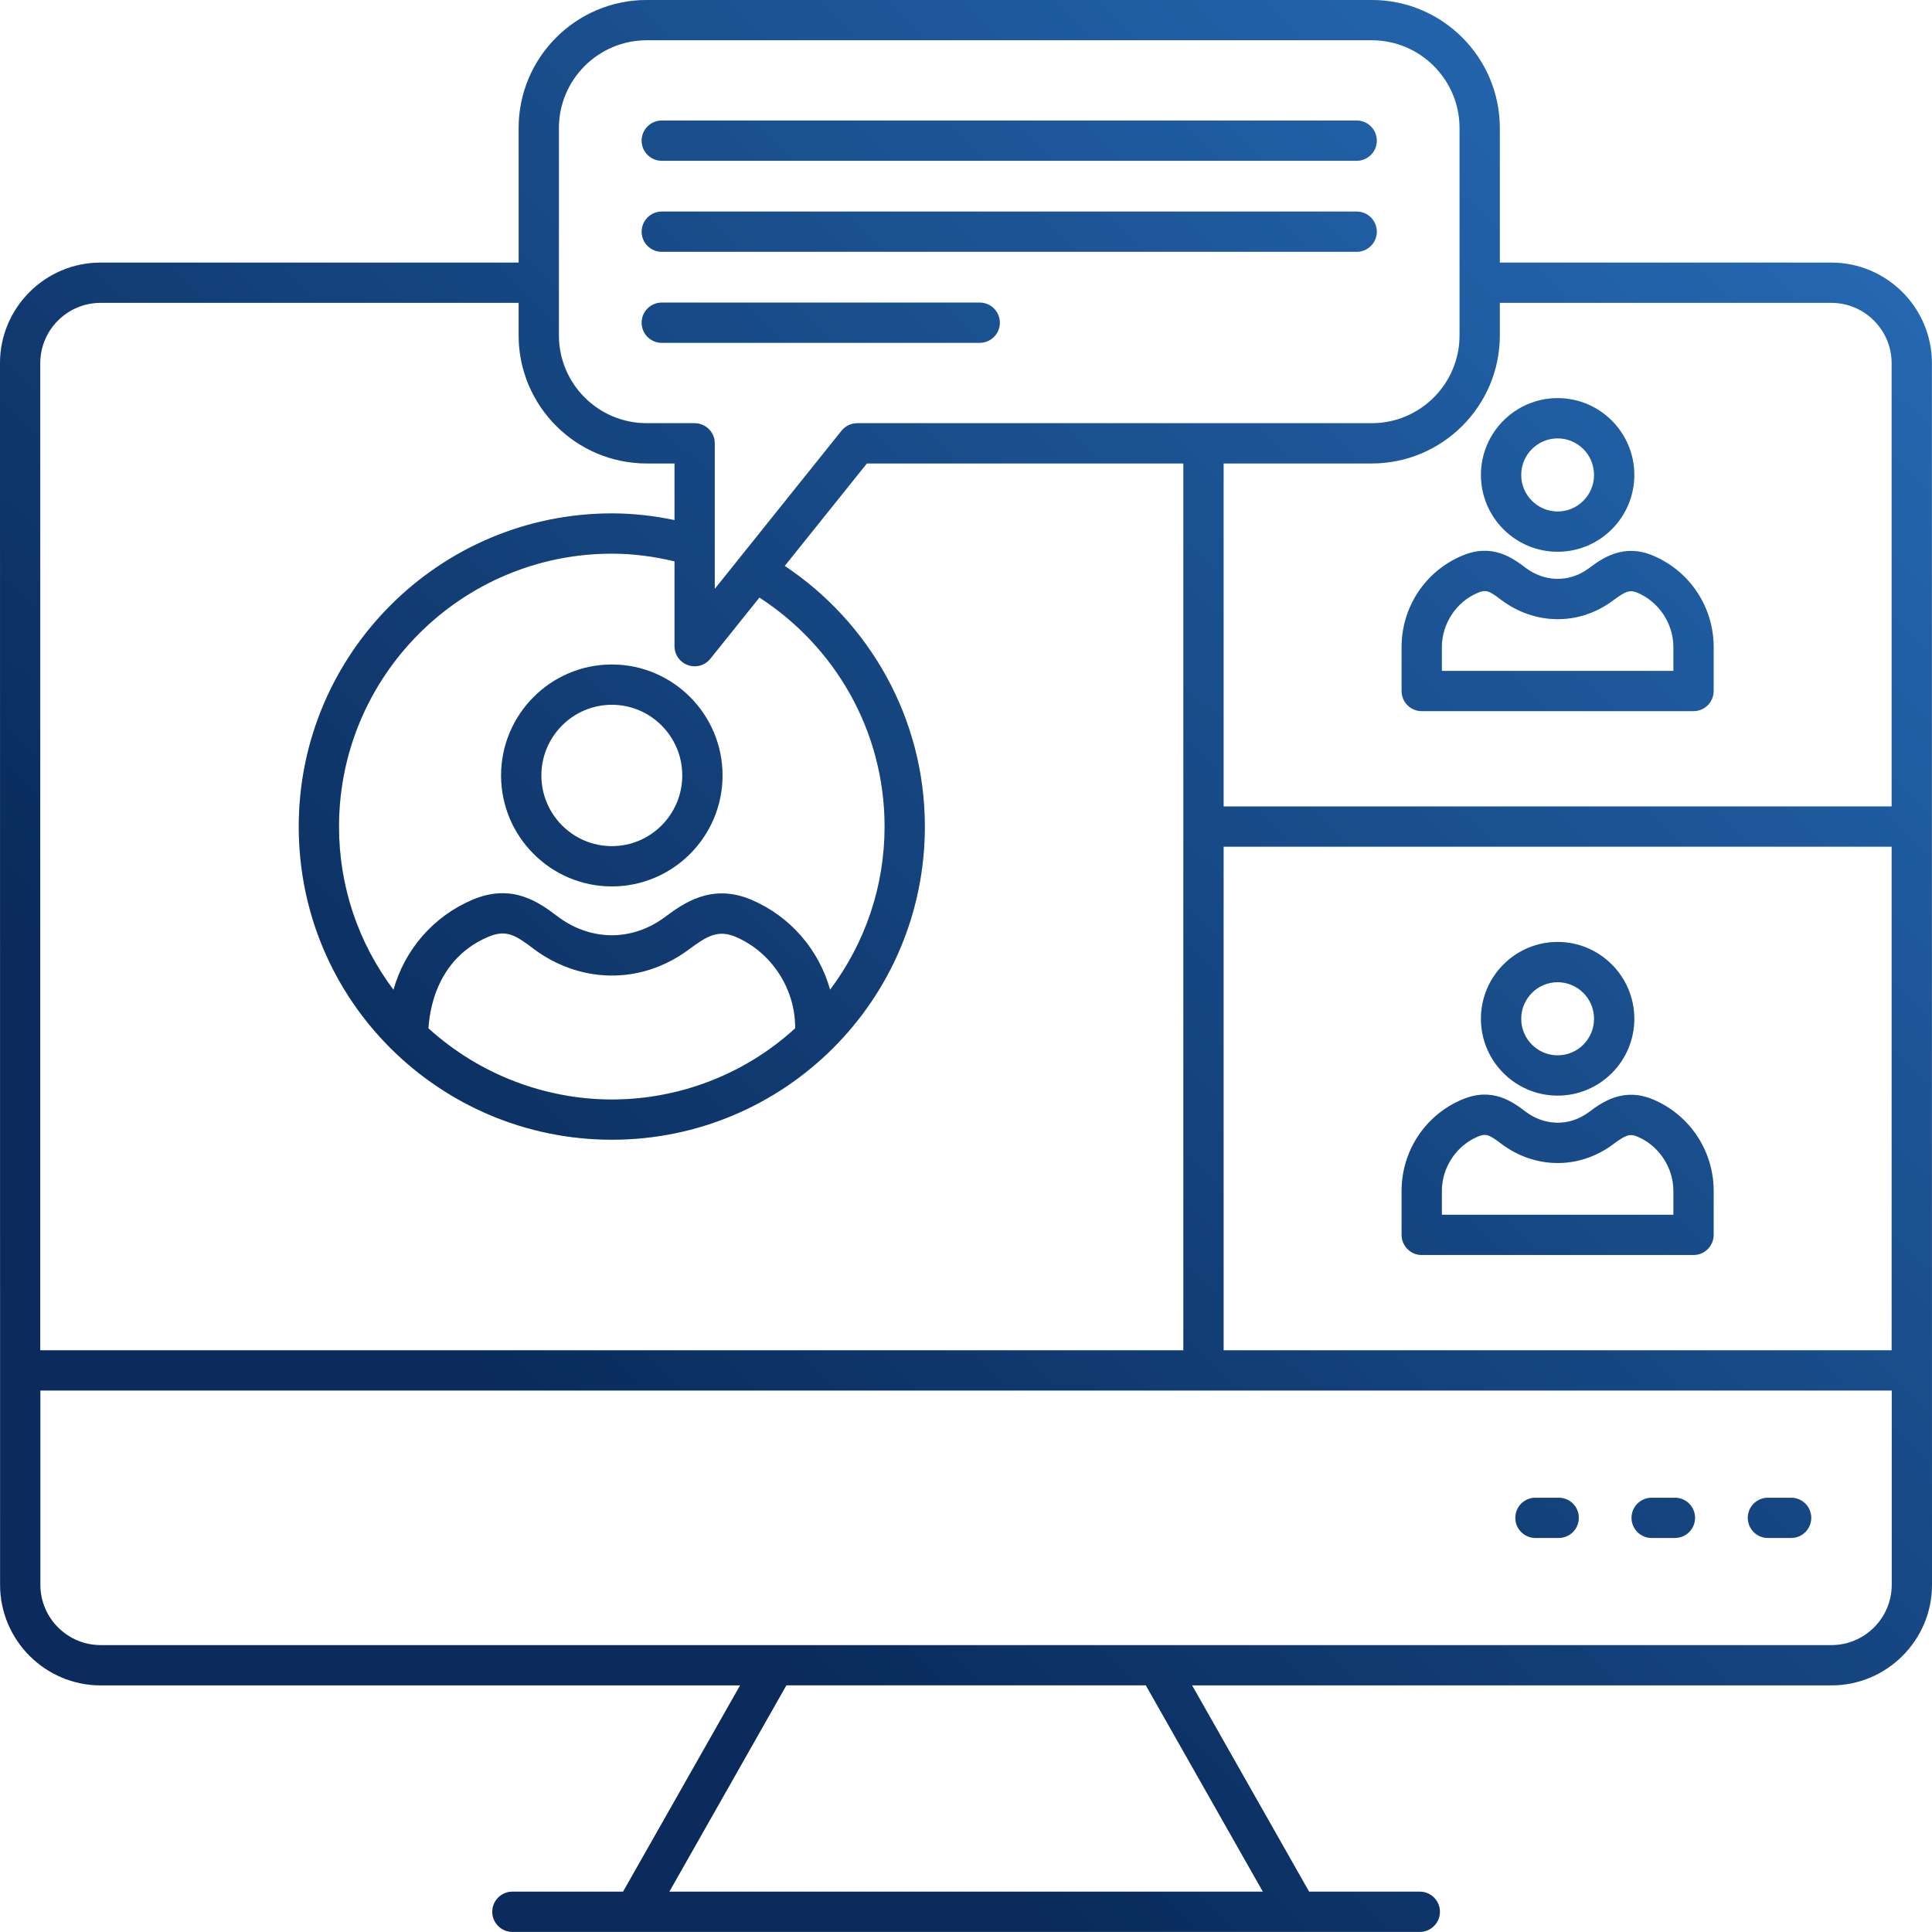
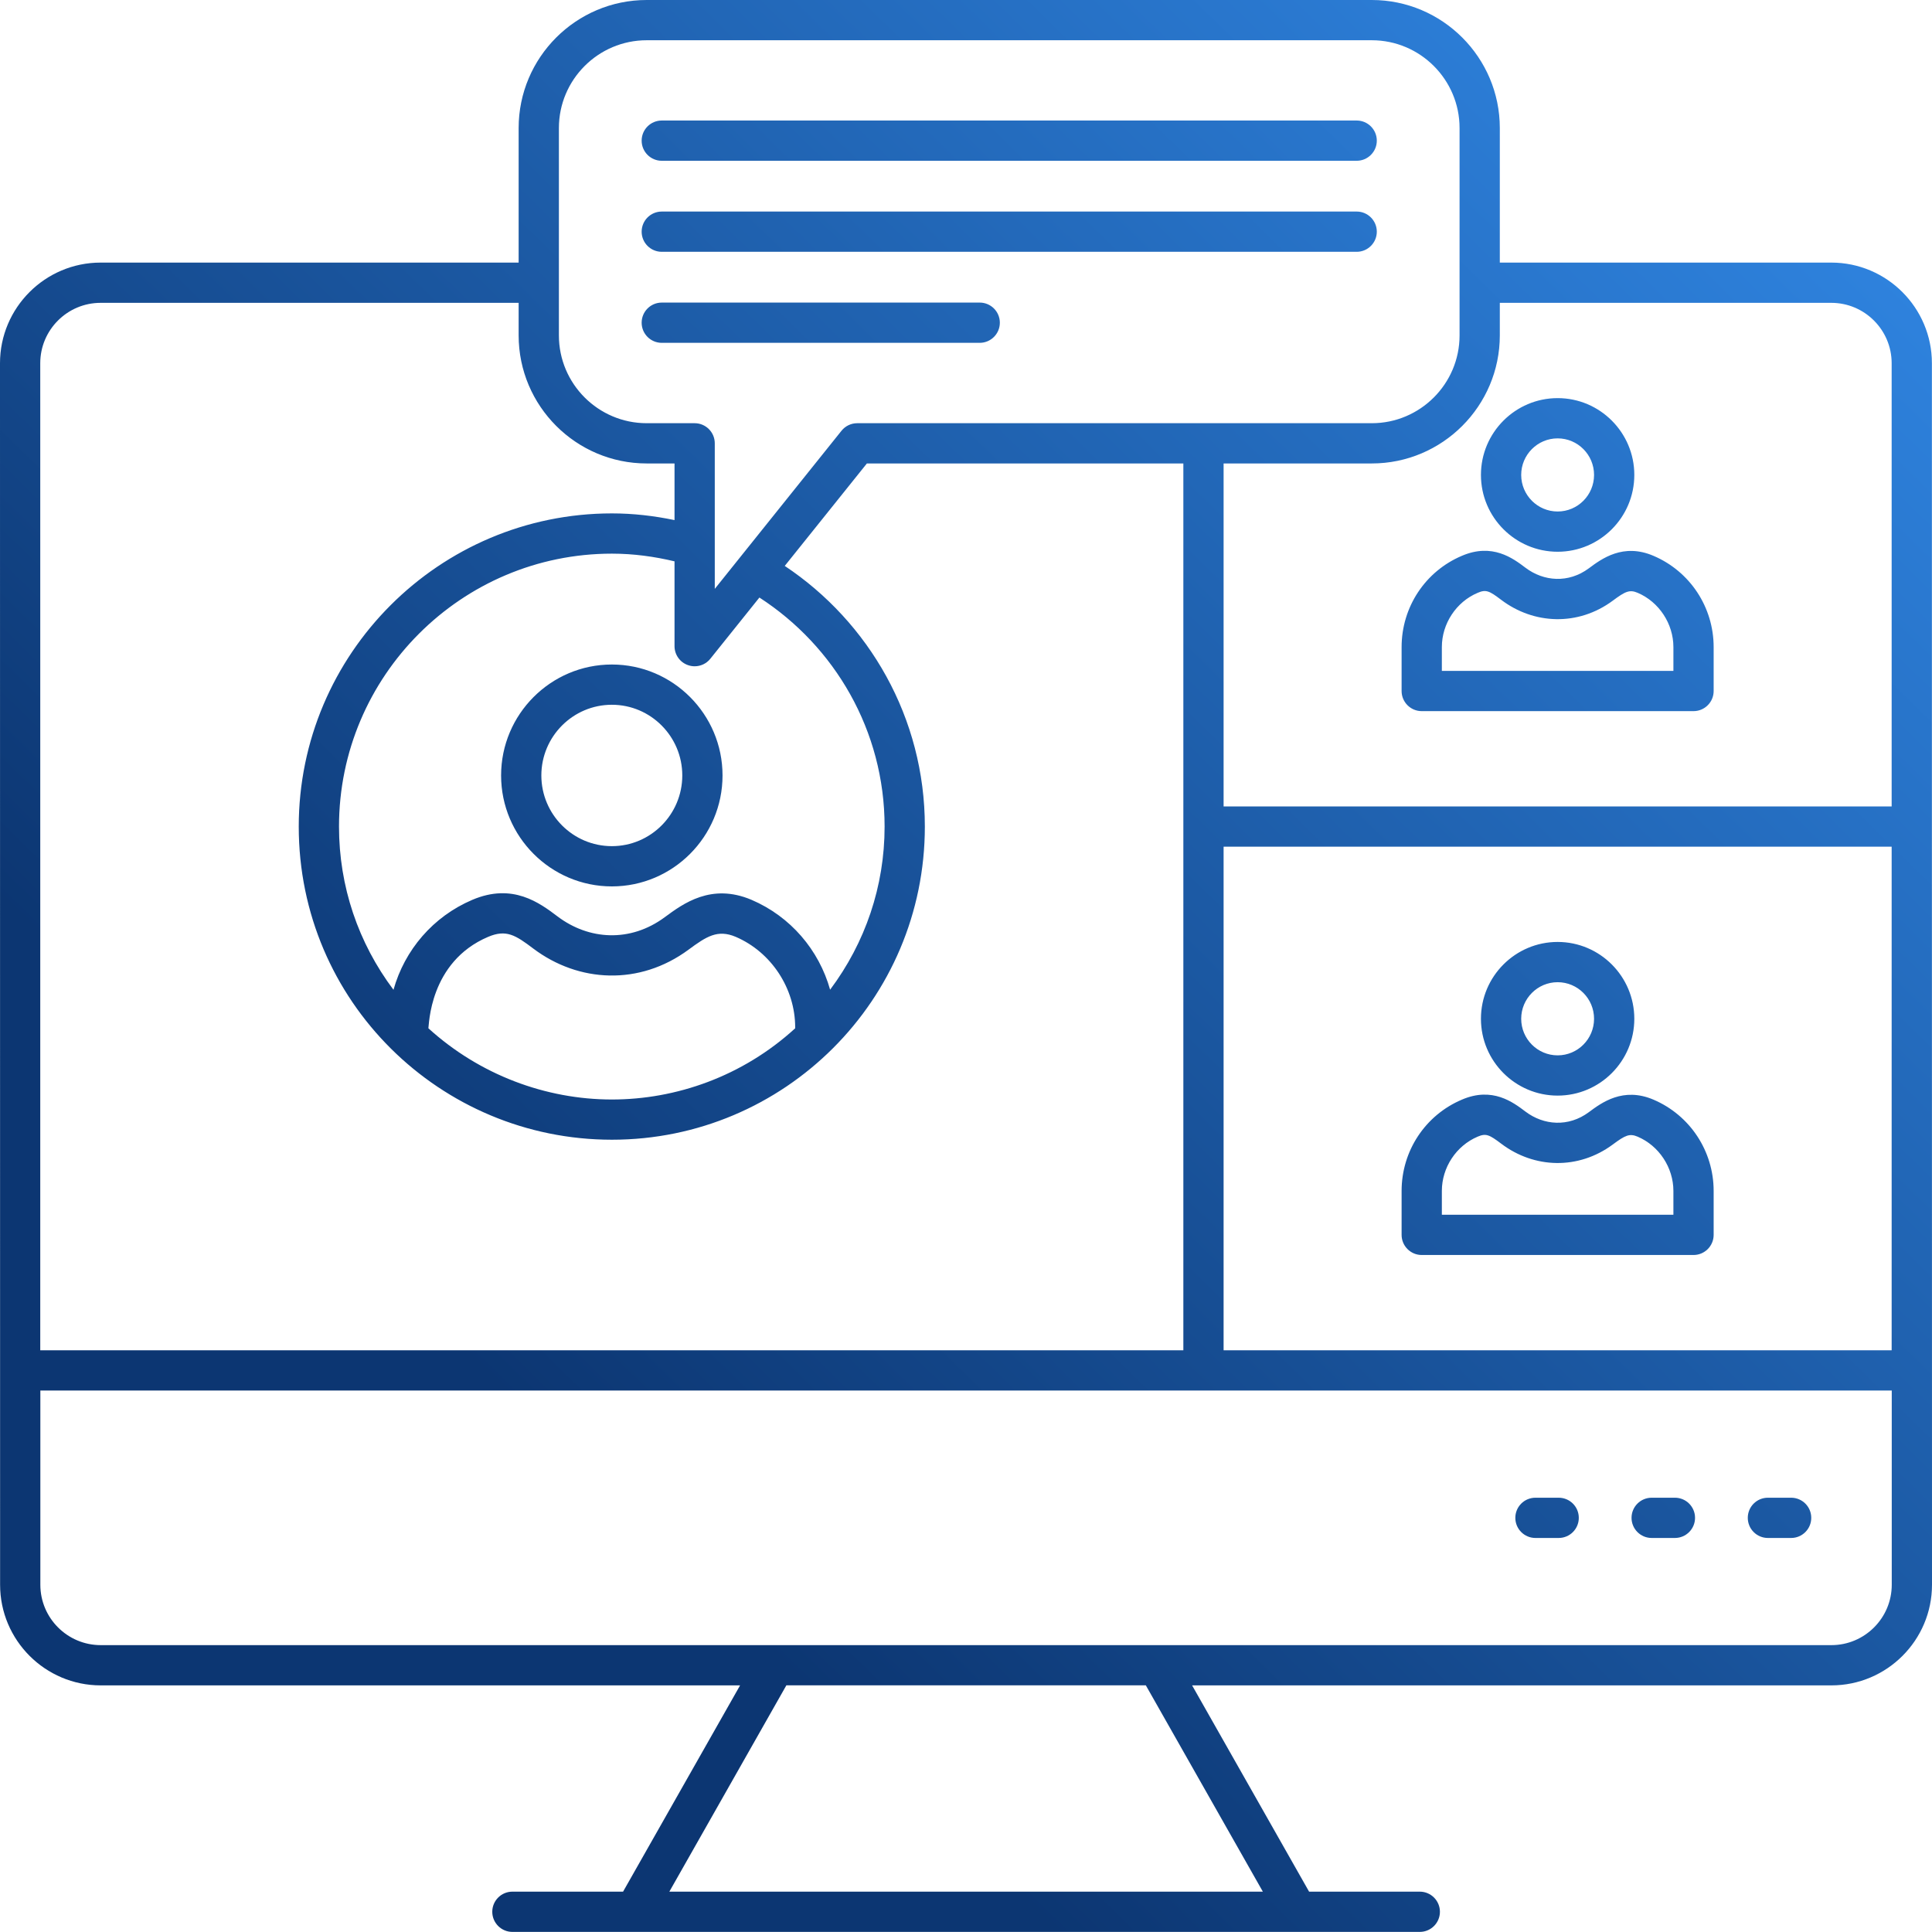
<svg xmlns="http://www.w3.org/2000/svg" width="60" height="60" viewBox="0 0 60 60" fill="none">
  <path d="M60 49.054C60 49.033 60 49.01 60 48.984C60 48.868 60 48.828 60 48.835C60 47.566 59.999 42.575 59.997 25.669V11.28C59.997 9.557 58.595 8.155 56.872 8.155H46.578V3.977C46.578 1.784 44.794 0 42.602 0H20.084C17.891 0 16.107 1.784 16.107 3.977V8.155H3.125C1.402 8.155 0 9.557 0 11.28V11.553V11.672V11.775C0 11.757 0 11.738 0 11.719V11.976V12.07V12.336C0 12.316 0 12.294 0 12.27V12.397C0 12.427 0 12.439 0 12.436C0 15.27 0.001 24.221 0.003 49.216C0.003 50.939 1.405 52.341 3.128 52.341H22.984L19.35 58.747H15.913C15.568 58.747 15.288 59.027 15.288 59.372C15.288 59.717 15.568 59.997 15.913 59.997H44.093C44.438 59.997 44.718 59.717 44.718 59.372C44.718 59.027 44.438 58.747 44.093 58.747H40.655L37.022 52.341H56.875C58.598 52.341 60 50.939 60 49.216V49.112C60 49.078 60 49.047 60 49.02V49.054ZM46.578 10.416V9.405H56.872C57.906 9.405 58.747 10.246 58.747 11.28V25.044H38V14.393H42.602C44.794 14.393 46.578 12.609 46.578 10.416ZM38 26.294H58.747V41.935H38V26.294ZM17.357 3.977C17.357 2.473 18.58 1.25 20.084 1.25H42.602C44.105 1.25 45.328 2.473 45.328 3.977V10.416C45.328 11.92 44.105 13.143 42.602 13.143H26.622C26.432 13.143 26.253 13.229 26.134 13.377L22.198 18.288V13.768C22.198 13.423 21.918 13.143 21.573 13.143H20.084C18.58 13.143 17.357 11.92 17.357 10.416V3.977ZM23.337 27.944C22.089 27.417 21.218 28.061 20.641 28.487C19.577 29.272 18.292 29.199 17.314 28.46C16.76 28.042 15.923 27.411 14.669 27.945C13.449 28.464 12.566 29.503 12.22 30.739C11.127 29.284 10.528 27.529 10.528 25.67C10.528 20.996 14.33 17.194 19.004 17.194C19.674 17.194 20.323 17.284 20.948 17.433V20.067C20.948 20.332 21.115 20.569 21.366 20.656C21.434 20.68 21.503 20.692 21.573 20.692C21.759 20.692 21.94 20.609 22.06 20.458L23.584 18.557C25.918 20.068 27.472 22.687 27.472 25.67C27.472 27.523 26.873 29.277 25.78 30.736C25.433 29.503 24.554 28.465 23.337 27.944ZM24.695 31.904V31.935C23.057 33.432 20.992 34.146 19.004 34.146C16.953 34.146 14.897 33.382 13.304 31.934C13.326 31.865 13.322 29.876 15.159 29.095C15.723 28.855 16.012 29.043 16.561 29.458C17.968 30.518 19.858 30.619 21.383 29.493C21.943 29.079 22.287 28.858 22.848 29.094C23.953 29.568 24.695 30.697 24.695 31.904ZM1.25 11.28C1.25 10.246 2.091 9.405 3.125 9.405H16.107V10.416C16.107 12.609 17.891 14.393 20.084 14.393H20.948V16.152C20.319 16.021 19.671 15.944 19.004 15.944C13.641 15.944 9.278 20.307 9.278 25.67C9.278 31.096 13.675 35.395 19.004 35.395C24.355 35.395 28.722 31.057 28.722 25.67C28.722 22.293 26.989 19.319 24.371 17.575L26.922 14.393H36.75V41.934H1.25L1.25 11.28ZM39.219 58.747H20.787L24.421 52.34H35.585L39.219 58.747ZM58.75 49.216C58.75 50.25 57.909 51.091 56.875 51.091H3.128C2.094 51.091 1.253 50.25 1.253 49.216V43.184H58.75V49.216ZM54.279 47.138C54.279 46.792 54.558 46.513 54.904 46.513H55.625C55.971 46.513 56.25 46.792 56.25 47.138C56.25 47.483 55.971 47.763 55.625 47.763H54.904C54.558 47.763 54.279 47.483 54.279 47.138ZM50.669 47.138C50.669 46.792 50.949 46.513 51.294 46.513H52.016C52.361 46.513 52.641 46.792 52.641 47.138C52.641 47.483 52.361 47.763 52.016 47.763H51.294C50.949 47.763 50.669 47.483 50.669 47.138ZM47.06 47.138C47.06 46.792 47.339 46.513 47.685 46.513H48.406C48.752 46.513 49.031 46.792 49.031 47.138C49.031 47.483 48.752 47.763 48.406 47.763H47.685C47.339 47.763 47.06 47.483 47.06 47.138ZM48.374 17.135C49.687 17.135 50.755 16.065 50.755 14.749C50.755 13.434 49.687 12.364 48.374 12.364C47.061 12.364 45.992 13.434 45.992 14.749C45.992 16.065 47.061 17.135 48.374 17.135ZM48.374 13.614C48.998 13.614 49.505 14.123 49.505 14.749C49.505 15.376 48.998 15.885 48.374 15.885C47.75 15.885 47.242 15.376 47.242 14.749C47.242 14.123 47.75 13.614 48.374 13.614ZM44.153 22.085H52.594C52.939 22.085 53.219 21.805 53.219 21.46V20.096C53.219 18.858 52.486 17.746 51.351 17.262C50.407 16.857 49.74 17.354 49.342 17.65C48.709 18.119 47.941 18.06 47.373 17.63C46.989 17.34 46.347 16.855 45.401 17.261C44.263 17.741 43.528 18.854 43.528 20.096V21.46C43.528 21.805 43.808 22.085 44.153 22.085ZM44.778 20.096C44.778 19.369 45.224 18.692 45.89 18.411C46.148 18.299 46.252 18.349 46.619 18.627C47.635 19.397 49.01 19.452 50.087 18.654C50.477 18.363 50.609 18.304 50.861 18.411C51.523 18.694 51.969 19.371 51.969 20.096V20.835H44.778V20.096H44.778ZM48.374 34.025C49.687 34.025 50.755 32.955 50.755 31.639C50.755 30.324 49.687 29.253 48.374 29.253C47.061 29.253 45.992 30.323 45.992 31.639C45.992 32.955 47.061 34.025 48.374 34.025ZM48.374 30.503C48.998 30.503 49.505 31.013 49.505 31.639C49.505 32.266 48.998 32.775 48.374 32.775C47.75 32.775 47.242 32.266 47.242 31.639C47.242 31.013 47.75 30.503 48.374 30.503ZM51.351 34.151C50.407 33.748 49.74 34.244 49.342 34.54C48.709 35.009 47.941 34.95 47.373 34.52C46.989 34.23 46.347 33.743 45.401 34.15C44.263 34.631 43.528 35.743 43.528 36.986V38.35C43.528 38.695 43.808 38.975 44.153 38.975H52.594C52.939 38.975 53.219 38.695 53.219 38.35V36.986C53.219 35.749 52.486 34.636 51.351 34.151ZM51.969 37.725H44.778V36.986C44.778 36.258 45.224 35.582 45.89 35.3C46.148 35.189 46.252 35.239 46.619 35.516C47.651 36.298 49.024 36.331 50.087 35.543C50.477 35.253 50.609 35.194 50.86 35.301C51.523 35.584 51.969 36.261 51.969 36.986V37.725ZM19.002 20.637C17.105 20.637 15.562 22.183 15.562 24.082C15.562 25.982 17.106 27.528 19.002 27.528C20.897 27.528 22.439 25.982 22.439 24.082C22.439 22.183 20.897 20.637 19.002 20.637ZM19.002 26.278C17.795 26.278 16.812 25.293 16.812 24.082C16.812 22.872 17.795 21.887 19.002 21.887C20.208 21.887 21.189 22.872 21.189 24.082C21.189 25.293 20.208 26.278 19.002 26.278ZM19.927 4.368C19.927 4.023 20.206 3.743 20.552 3.743H42.133C42.478 3.743 42.758 4.023 42.758 4.368C42.758 4.713 42.478 4.993 42.133 4.993H20.552C20.206 4.993 19.927 4.713 19.927 4.368ZM19.927 7.195C19.927 6.85 20.206 6.57 20.552 6.57H42.133C42.478 6.57 42.758 6.85 42.758 7.195C42.758 7.54 42.478 7.82 42.133 7.82H20.552C20.206 7.82 19.927 7.54 19.927 7.195ZM19.927 10.022C19.927 9.677 20.206 9.397 20.552 9.397H30.426C30.771 9.397 31.051 9.677 31.051 10.022C31.051 10.367 30.771 10.647 30.426 10.647H20.552C20.206 10.647 19.927 10.367 19.927 10.022Z" fill="url(#paint0_linear_228_2094)" />
-   <path d="M60 49.054C60 49.033 60 49.01 60 48.984C60 48.868 60 48.828 60 48.835C60 47.566 59.999 42.575 59.997 25.669V11.28C59.997 9.557 58.595 8.155 56.872 8.155H46.578V3.977C46.578 1.784 44.794 0 42.602 0H20.084C17.891 0 16.107 1.784 16.107 3.977V8.155H3.125C1.402 8.155 0 9.557 0 11.28V11.553V11.672V11.775C0 11.757 0 11.738 0 11.719V11.976V12.07V12.336C0 12.316 0 12.294 0 12.27V12.397C0 12.427 0 12.439 0 12.436C0 15.27 0.001 24.221 0.003 49.216C0.003 50.939 1.405 52.341 3.128 52.341H22.984L19.35 58.747H15.913C15.568 58.747 15.288 59.027 15.288 59.372C15.288 59.717 15.568 59.997 15.913 59.997H44.093C44.438 59.997 44.718 59.717 44.718 59.372C44.718 59.027 44.438 58.747 44.093 58.747H40.655L37.022 52.341H56.875C58.598 52.341 60 50.939 60 49.216V49.112C60 49.078 60 49.047 60 49.02V49.054ZM46.578 10.416V9.405H56.872C57.906 9.405 58.747 10.246 58.747 11.28V25.044H38V14.393H42.602C44.794 14.393 46.578 12.609 46.578 10.416ZM38 26.294H58.747V41.935H38V26.294ZM17.357 3.977C17.357 2.473 18.58 1.25 20.084 1.25H42.602C44.105 1.25 45.328 2.473 45.328 3.977V10.416C45.328 11.92 44.105 13.143 42.602 13.143H26.622C26.432 13.143 26.253 13.229 26.134 13.377L22.198 18.288V13.768C22.198 13.423 21.918 13.143 21.573 13.143H20.084C18.58 13.143 17.357 11.92 17.357 10.416V3.977ZM23.337 27.944C22.089 27.417 21.218 28.061 20.641 28.487C19.577 29.272 18.292 29.199 17.314 28.46C16.76 28.042 15.923 27.411 14.669 27.945C13.449 28.464 12.566 29.503 12.22 30.739C11.127 29.284 10.528 27.529 10.528 25.67C10.528 20.996 14.33 17.194 19.004 17.194C19.674 17.194 20.323 17.284 20.948 17.433V20.067C20.948 20.332 21.115 20.569 21.366 20.656C21.434 20.68 21.503 20.692 21.573 20.692C21.759 20.692 21.94 20.609 22.06 20.458L23.584 18.557C25.918 20.068 27.472 22.687 27.472 25.67C27.472 27.523 26.873 29.277 25.78 30.736C25.433 29.503 24.554 28.465 23.337 27.944ZM24.695 31.904V31.935C23.057 33.432 20.992 34.146 19.004 34.146C16.953 34.146 14.897 33.382 13.304 31.934C13.326 31.865 13.322 29.876 15.159 29.095C15.723 28.855 16.012 29.043 16.561 29.458C17.968 30.518 19.858 30.619 21.383 29.493C21.943 29.079 22.287 28.858 22.848 29.094C23.953 29.568 24.695 30.697 24.695 31.904ZM1.25 11.28C1.25 10.246 2.091 9.405 3.125 9.405H16.107V10.416C16.107 12.609 17.891 14.393 20.084 14.393H20.948V16.152C20.319 16.021 19.671 15.944 19.004 15.944C13.641 15.944 9.278 20.307 9.278 25.67C9.278 31.096 13.675 35.395 19.004 35.395C24.355 35.395 28.722 31.057 28.722 25.67C28.722 22.293 26.989 19.319 24.371 17.575L26.922 14.393H36.75V41.934H1.25L1.25 11.28ZM39.219 58.747H20.787L24.421 52.34H35.585L39.219 58.747ZM58.75 49.216C58.75 50.25 57.909 51.091 56.875 51.091H3.128C2.094 51.091 1.253 50.25 1.253 49.216V43.184H58.75V49.216ZM54.279 47.138C54.279 46.792 54.558 46.513 54.904 46.513H55.625C55.971 46.513 56.25 46.792 56.25 47.138C56.25 47.483 55.971 47.763 55.625 47.763H54.904C54.558 47.763 54.279 47.483 54.279 47.138ZM50.669 47.138C50.669 46.792 50.949 46.513 51.294 46.513H52.016C52.361 46.513 52.641 46.792 52.641 47.138C52.641 47.483 52.361 47.763 52.016 47.763H51.294C50.949 47.763 50.669 47.483 50.669 47.138ZM47.06 47.138C47.06 46.792 47.339 46.513 47.685 46.513H48.406C48.752 46.513 49.031 46.792 49.031 47.138C49.031 47.483 48.752 47.763 48.406 47.763H47.685C47.339 47.763 47.06 47.483 47.06 47.138ZM48.374 17.135C49.687 17.135 50.755 16.065 50.755 14.749C50.755 13.434 49.687 12.364 48.374 12.364C47.061 12.364 45.992 13.434 45.992 14.749C45.992 16.065 47.061 17.135 48.374 17.135ZM48.374 13.614C48.998 13.614 49.505 14.123 49.505 14.749C49.505 15.376 48.998 15.885 48.374 15.885C47.75 15.885 47.242 15.376 47.242 14.749C47.242 14.123 47.75 13.614 48.374 13.614ZM44.153 22.085H52.594C52.939 22.085 53.219 21.805 53.219 21.46V20.096C53.219 18.858 52.486 17.746 51.351 17.262C50.407 16.857 49.74 17.354 49.342 17.65C48.709 18.119 47.941 18.06 47.373 17.63C46.989 17.34 46.347 16.855 45.401 17.261C44.263 17.741 43.528 18.854 43.528 20.096V21.46C43.528 21.805 43.808 22.085 44.153 22.085ZM44.778 20.096C44.778 19.369 45.224 18.692 45.89 18.411C46.148 18.299 46.252 18.349 46.619 18.627C47.635 19.397 49.01 19.452 50.087 18.654C50.477 18.363 50.609 18.304 50.861 18.411C51.523 18.694 51.969 19.371 51.969 20.096V20.835H44.778V20.096H44.778ZM48.374 34.025C49.687 34.025 50.755 32.955 50.755 31.639C50.755 30.324 49.687 29.253 48.374 29.253C47.061 29.253 45.992 30.323 45.992 31.639C45.992 32.955 47.061 34.025 48.374 34.025ZM48.374 30.503C48.998 30.503 49.505 31.013 49.505 31.639C49.505 32.266 48.998 32.775 48.374 32.775C47.75 32.775 47.242 32.266 47.242 31.639C47.242 31.013 47.75 30.503 48.374 30.503ZM51.351 34.151C50.407 33.748 49.74 34.244 49.342 34.54C48.709 35.009 47.941 34.95 47.373 34.52C46.989 34.23 46.347 33.743 45.401 34.15C44.263 34.631 43.528 35.743 43.528 36.986V38.35C43.528 38.695 43.808 38.975 44.153 38.975H52.594C52.939 38.975 53.219 38.695 53.219 38.35V36.986C53.219 35.749 52.486 34.636 51.351 34.151ZM51.969 37.725H44.778V36.986C44.778 36.258 45.224 35.582 45.89 35.3C46.148 35.189 46.252 35.239 46.619 35.516C47.651 36.298 49.024 36.331 50.087 35.543C50.477 35.253 50.609 35.194 50.86 35.301C51.523 35.584 51.969 36.261 51.969 36.986V37.725ZM19.002 20.637C17.105 20.637 15.562 22.183 15.562 24.082C15.562 25.982 17.106 27.528 19.002 27.528C20.897 27.528 22.439 25.982 22.439 24.082C22.439 22.183 20.897 20.637 19.002 20.637ZM19.002 26.278C17.795 26.278 16.812 25.293 16.812 24.082C16.812 22.872 17.795 21.887 19.002 21.887C20.208 21.887 21.189 22.872 21.189 24.082C21.189 25.293 20.208 26.278 19.002 26.278ZM19.927 4.368C19.927 4.023 20.206 3.743 20.552 3.743H42.133C42.478 3.743 42.758 4.023 42.758 4.368C42.758 4.713 42.478 4.993 42.133 4.993H20.552C20.206 4.993 19.927 4.713 19.927 4.368ZM19.927 7.195C19.927 6.85 20.206 6.57 20.552 6.57H42.133C42.478 6.57 42.758 6.85 42.758 7.195C42.758 7.54 42.478 7.82 42.133 7.82H20.552C20.206 7.82 19.927 7.54 19.927 7.195ZM19.927 10.022C19.927 9.677 20.206 9.397 20.552 9.397H30.426C30.771 9.397 31.051 9.677 31.051 10.022C31.051 10.367 30.771 10.647 30.426 10.647H20.552C20.206 10.647 19.927 10.367 19.927 10.022Z" fill="black" fill-opacity="0.2" />
  <defs>
    <linearGradient id="paint0_linear_228_2094" x1="4.063" y1="54.535" x2="54.806" y2="2.671" gradientUnits="userSpaceOnUse">
      <stop offset="0.222" stop-color="#0C3672" />
      <stop offset="1" stop-color="#2F84E0" />
    </linearGradient>
  </defs>
</svg>